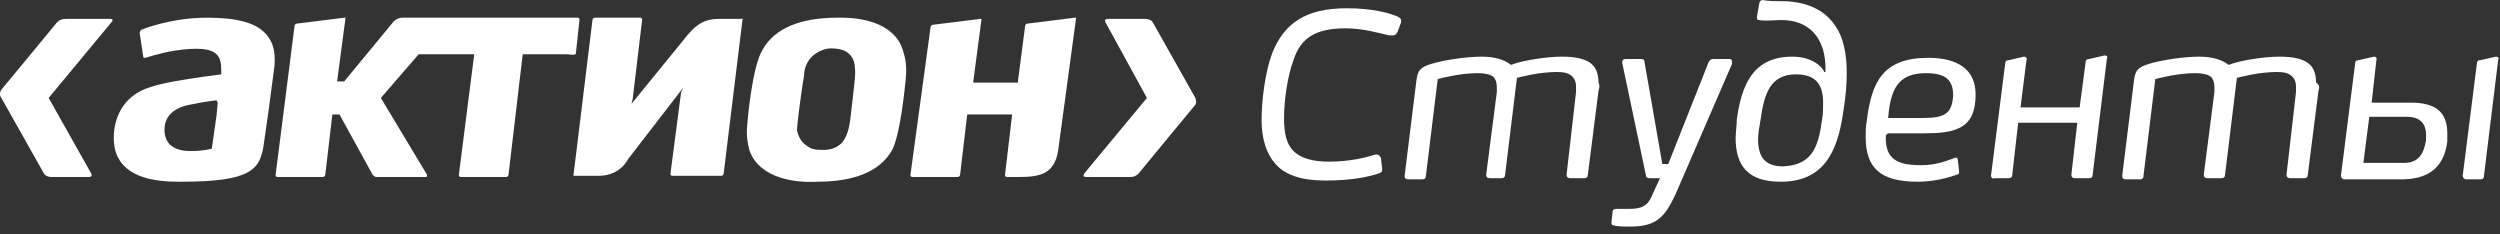
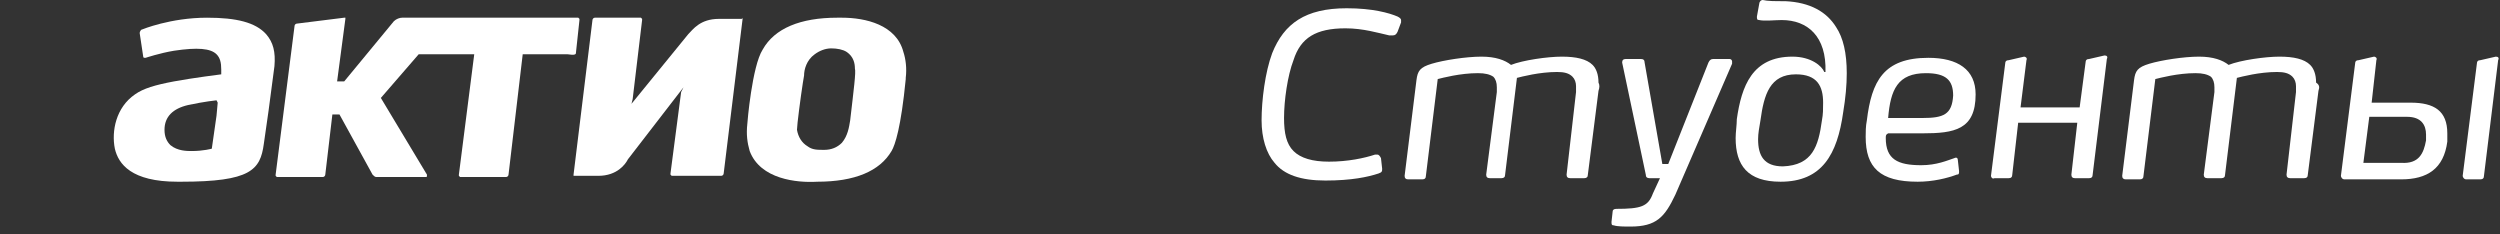
<svg xmlns="http://www.w3.org/2000/svg" width="256" height="24" viewBox="0 0 256 24" fill="none">
  <rect x="0" y="0" width="256" height="24" fill="#333333" stroke="none" />
  <path d="M21.203 1.812C17.451 1.812 14.545 3.021 14.545 3.021C14.424 3.021 14.303 3.262 14.303 3.383L14.666 5.8C14.666 5.8 14.666 5.921 14.787 5.921H14.909C14.909 5.921 16.361 5.437 17.814 5.196C20.235 4.833 21.567 4.954 22.172 5.558C22.535 5.921 22.656 6.404 22.656 7.129V7.612C22.656 7.612 19.751 7.975 17.814 8.337C15.877 8.7 14.666 9.062 13.819 9.667C11.882 10.996 11.398 13.412 11.761 15.225C12.124 16.796 13.456 18.608 18.177 18.608H18.54C25.683 18.608 26.651 17.4 27.014 14.742L27.498 11.358L28.104 6.767C28.225 5.317 27.983 4.35 27.256 3.504C26.167 2.296 24.23 1.812 21.203 1.812ZM22.293 10.512L22.172 11.842L21.688 15.225C21.688 15.225 20.84 15.466 19.63 15.466C19.145 15.466 18.177 15.466 17.451 14.862C17.087 14.5 16.845 14.017 16.845 13.292C16.845 11.962 17.693 11.117 19.267 10.754C20.961 10.392 22.172 10.271 22.172 10.271L22.293 10.512Z" fill="white" />
  <path d="M86.211 1.812H85.727C81.974 1.812 79.311 2.9 78.1 5.075C77.01 6.767 76.526 12.567 76.526 12.687C76.405 13.775 76.526 14.621 76.768 15.466C77.858 18.366 81.611 18.729 83.669 18.608C87.542 18.608 90.085 17.521 91.295 15.466C91.658 14.862 92.263 13.05 92.748 8.096V7.975C92.869 7.008 92.748 6.042 92.506 5.317C91.779 2.537 88.632 1.812 86.211 1.812ZM87.058 12.325C86.937 13.05 86.816 13.896 86.211 14.621C85.727 15.104 85.121 15.346 84.395 15.346C83.669 15.346 83.184 15.346 82.7 14.983C82.095 14.621 81.732 14.017 81.611 13.291C81.611 12.808 81.974 10.029 82.216 8.458L82.337 7.733C82.337 7.129 82.579 6.162 83.426 5.558C83.911 5.196 84.516 4.954 85.121 4.954C85.727 4.954 86.332 5.075 86.695 5.317C87.421 5.8 87.542 6.525 87.542 7.008C87.663 7.371 87.421 9.183 87.058 12.325Z" fill="white" />
  <path d="M75.921 1.933H73.621C71.684 1.933 70.958 3.021 70.473 3.504L64.663 10.633L64.784 10.15L65.752 2.054V1.933L65.631 1.812H60.91C60.789 1.812 60.668 1.933 60.668 2.054L58.731 17.883V18.004H58.852H61.273C63.21 18.004 64.057 16.796 64.299 16.312L69.989 8.942L69.747 9.425L68.658 17.762V17.883L68.779 18.004H73.863C73.984 18.004 74.105 17.883 74.105 17.762L76.042 1.933V1.812C76.042 1.933 75.921 1.933 75.921 1.933Z" fill="white" />
-   <path d="M110.059 1.812L105.216 2.417C105.095 2.417 104.974 2.537 104.974 2.658L104.248 8.217V8.458H99.648L100.495 2.054V1.933H100.374L95.532 2.537C95.411 2.537 95.29 2.658 95.29 2.779L93.232 17.883V18.004L93.353 18.125H98.074C98.195 18.125 98.316 18.004 98.316 17.883L99.043 11.721H103.643L102.916 17.883V18.004L103.037 18.125H104.248C106.427 18.125 108.001 17.883 108.364 15.346L110.18 1.933V1.812H110.059Z" fill="white" />
  <path d="M58.973 5.437L59.336 2.054V1.933L59.215 1.812H41.178C40.936 1.812 40.573 1.933 40.331 2.175L35.246 8.337H34.52L35.367 1.933V1.812H35.246L30.404 2.417C30.283 2.417 30.162 2.537 30.162 2.658L28.225 17.883V18.004L28.346 18.125H33.067C33.188 18.125 33.309 18.004 33.309 17.883L34.035 11.721H34.762L38.151 17.883C38.273 18.004 38.394 18.125 38.515 18.125H43.599C43.72 18.125 43.72 18.125 43.72 17.883L38.999 10.029L42.873 5.558H48.562L46.989 17.883V18.004L47.11 18.125H51.831C51.952 18.125 52.073 18.004 52.073 17.883L53.526 5.558H58.126C58.852 5.679 58.973 5.558 58.973 5.437Z" fill="white" />
-   <path d="M11.277 1.934H6.798C6.314 1.934 6.072 2.054 5.829 2.296C5.829 2.296 0.261 9.063 0.14 9.184C-0.102 9.546 0.019 9.909 0.14 10.029L4.498 17.763C4.619 18.004 4.982 18.125 5.224 18.125H9.098C9.34 18.125 9.461 18.004 9.34 17.763L4.982 10.029L11.398 2.296C11.64 2.054 11.519 1.934 11.277 1.934Z" fill="white" />
-   <path d="M122.407 10.029L118.048 2.296C117.927 2.054 117.564 1.934 117.322 1.934H113.448C113.206 1.934 113.085 2.054 113.206 2.296L117.443 10.029L111.027 17.763C110.906 18.004 110.906 18.125 111.269 18.125H115.748C116.112 18.125 116.354 18.004 116.596 17.763C116.596 17.763 122.164 10.996 122.285 10.875C122.649 10.513 122.407 10.15 122.407 10.029Z" fill="white" />
  <path d="M142.623 3.625C142.502 3.625 142.502 3.625 142.26 3.625C141.17 3.383 139.596 2.9 137.781 2.9C134.754 2.9 133.18 3.867 132.454 6.162C131.849 7.733 131.486 10.271 131.486 12.083C131.486 13.654 131.728 14.741 132.454 15.466C133.18 16.191 134.391 16.554 136.086 16.554C138.023 16.554 139.717 16.191 140.807 15.829C140.928 15.829 141.049 15.829 141.049 15.829C141.17 15.829 141.291 15.95 141.412 16.191L141.533 17.279C141.533 17.52 141.533 17.641 141.17 17.762C140.081 18.125 138.386 18.487 135.723 18.487C133.18 18.487 131.486 17.883 130.517 16.675C129.67 15.708 129.186 14.137 129.186 12.325C129.186 10.271 129.549 7.371 130.275 5.437C131.486 2.417 133.665 0.846 137.902 0.846C140.565 0.846 142.26 1.329 143.107 1.692C143.349 1.812 143.47 1.933 143.47 2.054C143.47 2.054 143.47 2.175 143.47 2.296L143.107 3.262C142.986 3.504 142.865 3.625 142.623 3.625Z" fill="white" />
  <path d="M163.686 9.304L162.597 17.883C162.597 18.125 162.476 18.245 162.234 18.245H160.781C160.539 18.245 160.418 18.125 160.418 17.883L161.386 9.425C161.386 9.183 161.386 8.941 161.386 8.821C161.386 8.458 161.265 8.096 161.023 7.854C160.66 7.491 160.176 7.371 159.449 7.371C157.634 7.371 155.818 7.854 155.334 7.975L154.123 17.883C154.123 18.125 154.002 18.245 153.76 18.245H152.549C152.307 18.245 152.186 18.125 152.186 17.883L153.276 9.425C153.276 9.183 153.276 9.062 153.276 8.941C153.276 8.458 153.155 8.096 152.912 7.854C152.549 7.612 152.065 7.491 151.339 7.491C149.523 7.491 147.707 7.975 147.223 8.096L146.012 18.004C146.012 18.245 145.891 18.366 145.649 18.366H144.196C143.954 18.366 143.833 18.245 143.833 18.004L145.044 8.216C145.165 7.25 145.407 6.887 146.618 6.525C147.828 6.162 150.128 5.8 151.702 5.8C153.155 5.8 154.123 6.162 154.728 6.646C155.939 6.162 158.481 5.8 159.934 5.8C161.386 5.8 162.476 6.041 163.081 6.646C163.444 7.008 163.686 7.612 163.686 8.458C163.807 8.7 163.807 8.941 163.686 9.304Z" fill="white" />
-   <path d="M166.955 23.2C166.35 23.2 165.623 23.2 165.26 23.079C165.018 23.079 165.018 22.958 165.018 22.716L165.139 21.629C165.139 21.508 165.26 21.387 165.502 21.387C165.987 21.387 166.35 21.387 166.834 21.387C168.044 21.387 168.771 21.145 169.255 19.816L169.981 18.245H168.892C168.65 18.245 168.529 18.125 168.529 17.883L166.108 6.404C166.108 6.162 166.229 6.042 166.471 6.042H168.044C168.287 6.042 168.408 6.162 168.408 6.404L170.223 16.796H170.829L174.945 6.404C175.066 6.162 175.187 6.042 175.429 6.042H177.124C177.245 6.042 177.366 6.162 177.366 6.283C177.366 6.404 177.366 6.404 177.366 6.525L171.555 19.937C170.466 22.233 169.618 23.2 166.955 23.2Z" fill="white" />
+   <path d="M166.955 23.2C166.35 23.2 165.623 23.2 165.26 23.079C165.018 23.079 165.018 22.958 165.018 22.716L165.139 21.629C165.139 21.508 165.26 21.387 165.502 21.387C168.044 21.387 168.771 21.145 169.255 19.816L169.981 18.245H168.892C168.65 18.245 168.529 18.125 168.529 17.883L166.108 6.404C166.108 6.162 166.229 6.042 166.471 6.042H168.044C168.287 6.042 168.408 6.162 168.408 6.404L170.223 16.796H170.829L174.945 6.404C175.066 6.162 175.187 6.042 175.429 6.042H177.124C177.245 6.042 177.366 6.162 177.366 6.283C177.366 6.404 177.366 6.404 177.366 6.525L171.555 19.937C170.466 22.233 169.618 23.2 166.955 23.2Z" fill="white" />
  <path d="M180.15 2.054C179.908 2.054 179.908 1.933 179.908 1.692L180.15 0.362C180.15 0.242 180.271 0 180.513 0C180.998 0.121 181.724 0.121 182.813 0.121C185.356 0.242 187.05 1.208 188.019 2.779C188.745 3.867 189.108 5.437 189.108 7.492C189.108 8.7 188.987 10.029 188.745 11.479C188.14 15.829 186.566 18.608 182.329 18.608C178.94 18.608 177.729 16.916 177.729 14.137C177.729 13.533 177.85 12.808 177.85 12.204C178.334 8.821 179.424 5.8 183.54 5.8C185.477 5.8 186.566 6.767 186.808 7.371H186.929C187.05 3.746 185.113 2.054 182.45 2.054C181.845 2.054 180.634 2.175 180.15 2.054ZM186.566 12.325C186.687 11.721 186.687 11.117 186.687 10.512C186.687 8.821 186.082 7.612 183.903 7.612C181.24 7.612 180.634 9.667 180.271 12.325C180.15 13.05 180.029 13.654 180.029 14.258C180.029 15.95 180.634 17.037 182.571 17.037C185.598 16.916 186.203 14.983 186.566 12.325Z" fill="white" />
  <path d="M193.103 14.137C193.103 16.312 194.314 16.917 196.735 16.917C198.309 16.917 199.398 16.433 200.124 16.192C200.366 16.071 200.488 16.192 200.488 16.433L200.609 17.521C200.609 17.762 200.609 17.883 200.366 17.883C199.398 18.246 197.945 18.608 196.372 18.608C192.498 18.608 191.045 17.158 191.045 14.017C191.045 13.533 191.045 12.929 191.166 12.325C191.65 8.338 192.861 5.921 197.461 5.921C200.488 5.921 202.303 7.129 202.303 9.667C202.303 13.292 200.124 13.654 196.856 13.654H193.345C193.103 13.775 193.103 13.896 193.103 14.137ZM200.003 9.788C200.003 8.217 199.277 7.492 197.219 7.492C194.314 7.492 193.587 9.183 193.345 12.083H196.856C199.035 12.083 199.882 11.721 200.003 9.788Z" fill="white" />
  <path d="M203.877 18.004L205.33 6.525C205.33 6.283 205.451 6.163 205.693 6.163L207.267 5.8C207.388 5.8 207.63 5.921 207.509 6.163L206.904 10.996H212.956L213.562 6.404C213.562 6.163 213.683 6.042 213.925 6.042L215.499 5.679C215.741 5.679 215.862 5.8 215.741 6.042L214.288 17.883C214.288 18.125 214.167 18.246 213.925 18.246H212.472C212.23 18.246 212.109 18.125 212.109 17.883L212.714 12.567H206.661L206.056 17.883C206.056 18.125 205.935 18.246 205.693 18.246H204.24C203.998 18.367 203.877 18.125 203.877 18.004Z" fill="white" />
  <path d="M237.41 9.304L236.32 17.883C236.32 18.125 236.199 18.245 235.957 18.245H234.504C234.262 18.245 234.141 18.125 234.141 17.883L235.11 9.425C235.11 9.183 235.11 8.941 235.11 8.821C235.11 8.458 234.989 8.096 234.747 7.854C234.383 7.491 233.899 7.371 233.173 7.371C231.357 7.371 229.541 7.854 229.057 7.975L227.846 17.883C227.846 18.125 227.725 18.245 227.483 18.245H226.03C225.788 18.245 225.667 18.125 225.667 17.883L226.757 9.425C226.757 9.183 226.757 9.062 226.757 8.941C226.757 8.458 226.636 8.096 226.394 7.854C226.03 7.612 225.546 7.491 224.82 7.491C223.004 7.491 221.188 7.975 220.704 8.096L219.493 18.004C219.493 18.245 219.372 18.366 219.13 18.366H217.678C217.436 18.366 217.314 18.245 217.314 18.004L218.525 8.216C218.646 7.25 218.888 6.887 220.099 6.525C221.309 6.162 223.609 5.8 225.183 5.8C226.636 5.8 227.604 6.162 228.209 6.646C229.42 6.162 231.962 5.8 233.415 5.8C234.868 5.8 235.957 6.041 236.562 6.646C236.926 7.008 237.168 7.612 237.168 8.458C237.531 8.7 237.531 8.941 237.41 9.304Z" fill="white" />
  <path d="M239.71 18.004L241.162 6.525C241.162 6.283 241.283 6.162 241.526 6.162L243.099 5.8C243.22 5.8 243.462 5.921 243.341 6.162L242.857 10.512H246.852C249.273 10.512 250.605 11.358 250.605 13.654C250.605 13.896 250.605 14.137 250.605 14.5C250.242 17.279 248.547 18.366 245.884 18.366H240.073C239.831 18.366 239.71 18.125 239.71 18.004ZM248.426 14.379C248.426 14.137 248.426 13.896 248.426 13.775C248.426 12.808 247.942 11.962 246.489 11.962H242.615L242.01 16.675H245.884C247.699 16.796 248.184 15.708 248.426 14.379ZM252.179 18.004L253.631 6.525C253.631 6.283 253.752 6.162 253.994 6.162L255.568 5.8C255.81 5.8 255.931 5.921 255.81 6.162L254.358 18.004C254.358 18.245 254.236 18.366 253.994 18.366H252.542C252.3 18.366 252.179 18.125 252.179 18.004Z" fill="white" />
</svg>